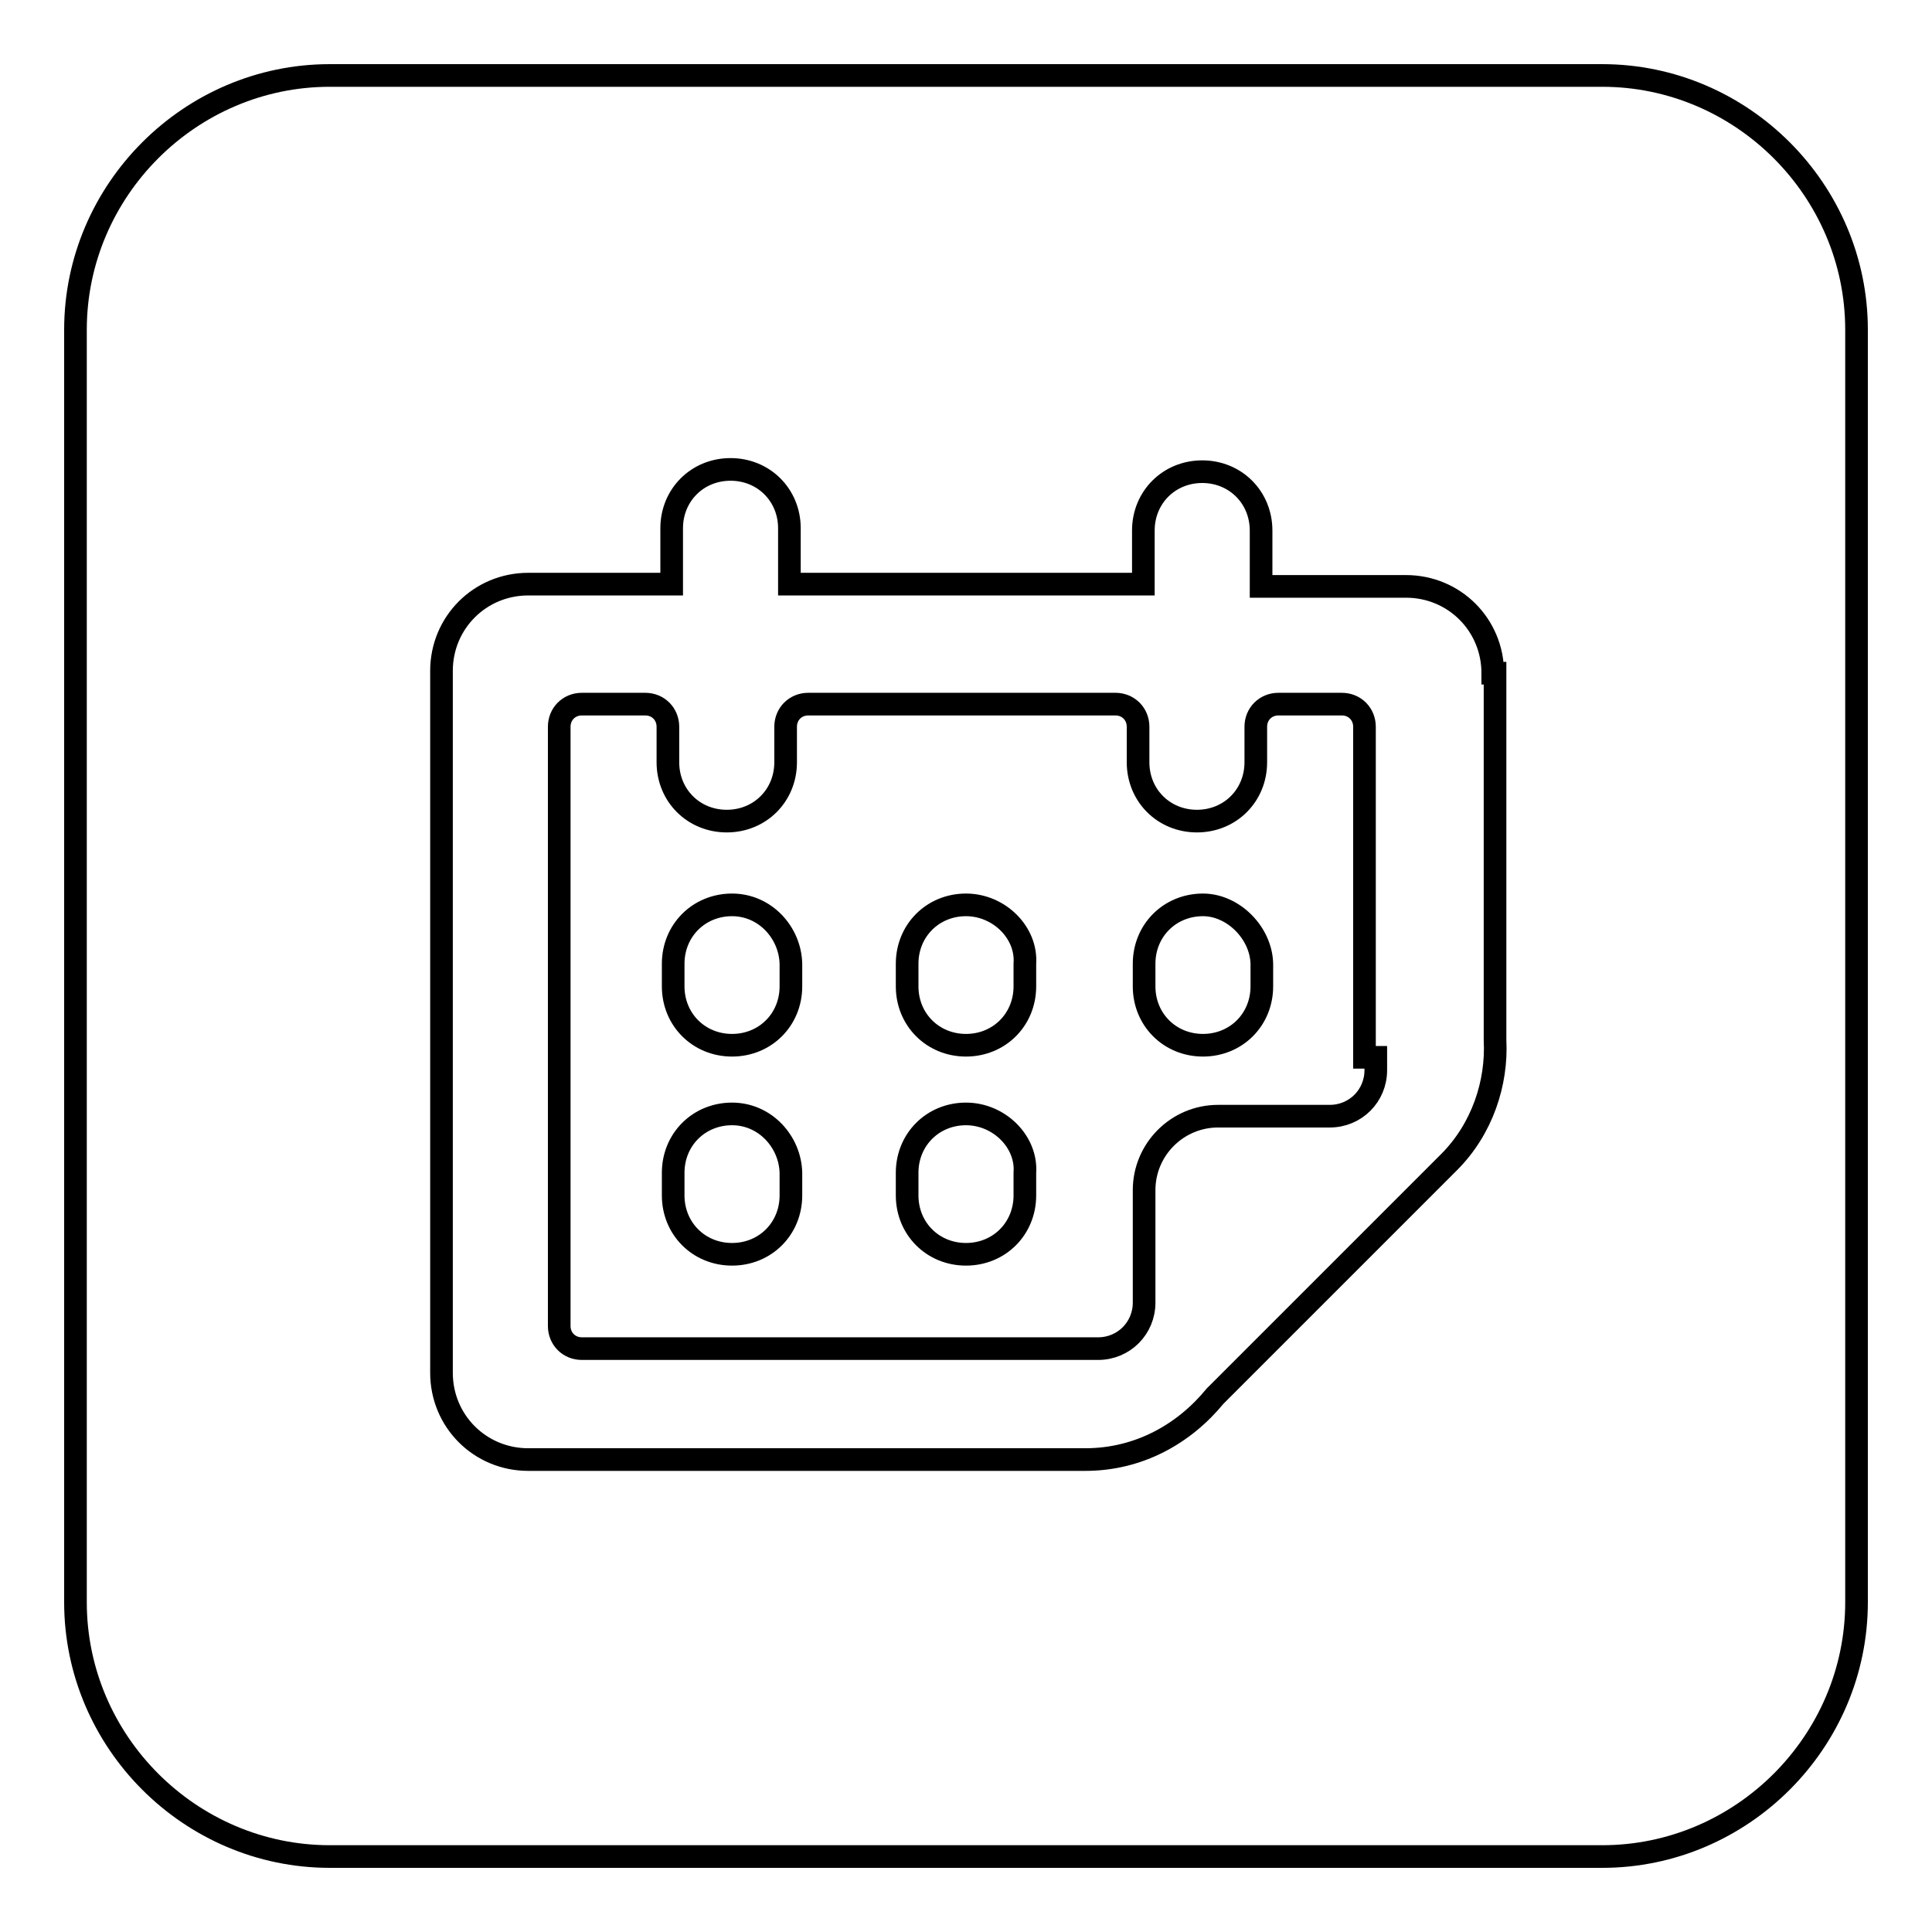
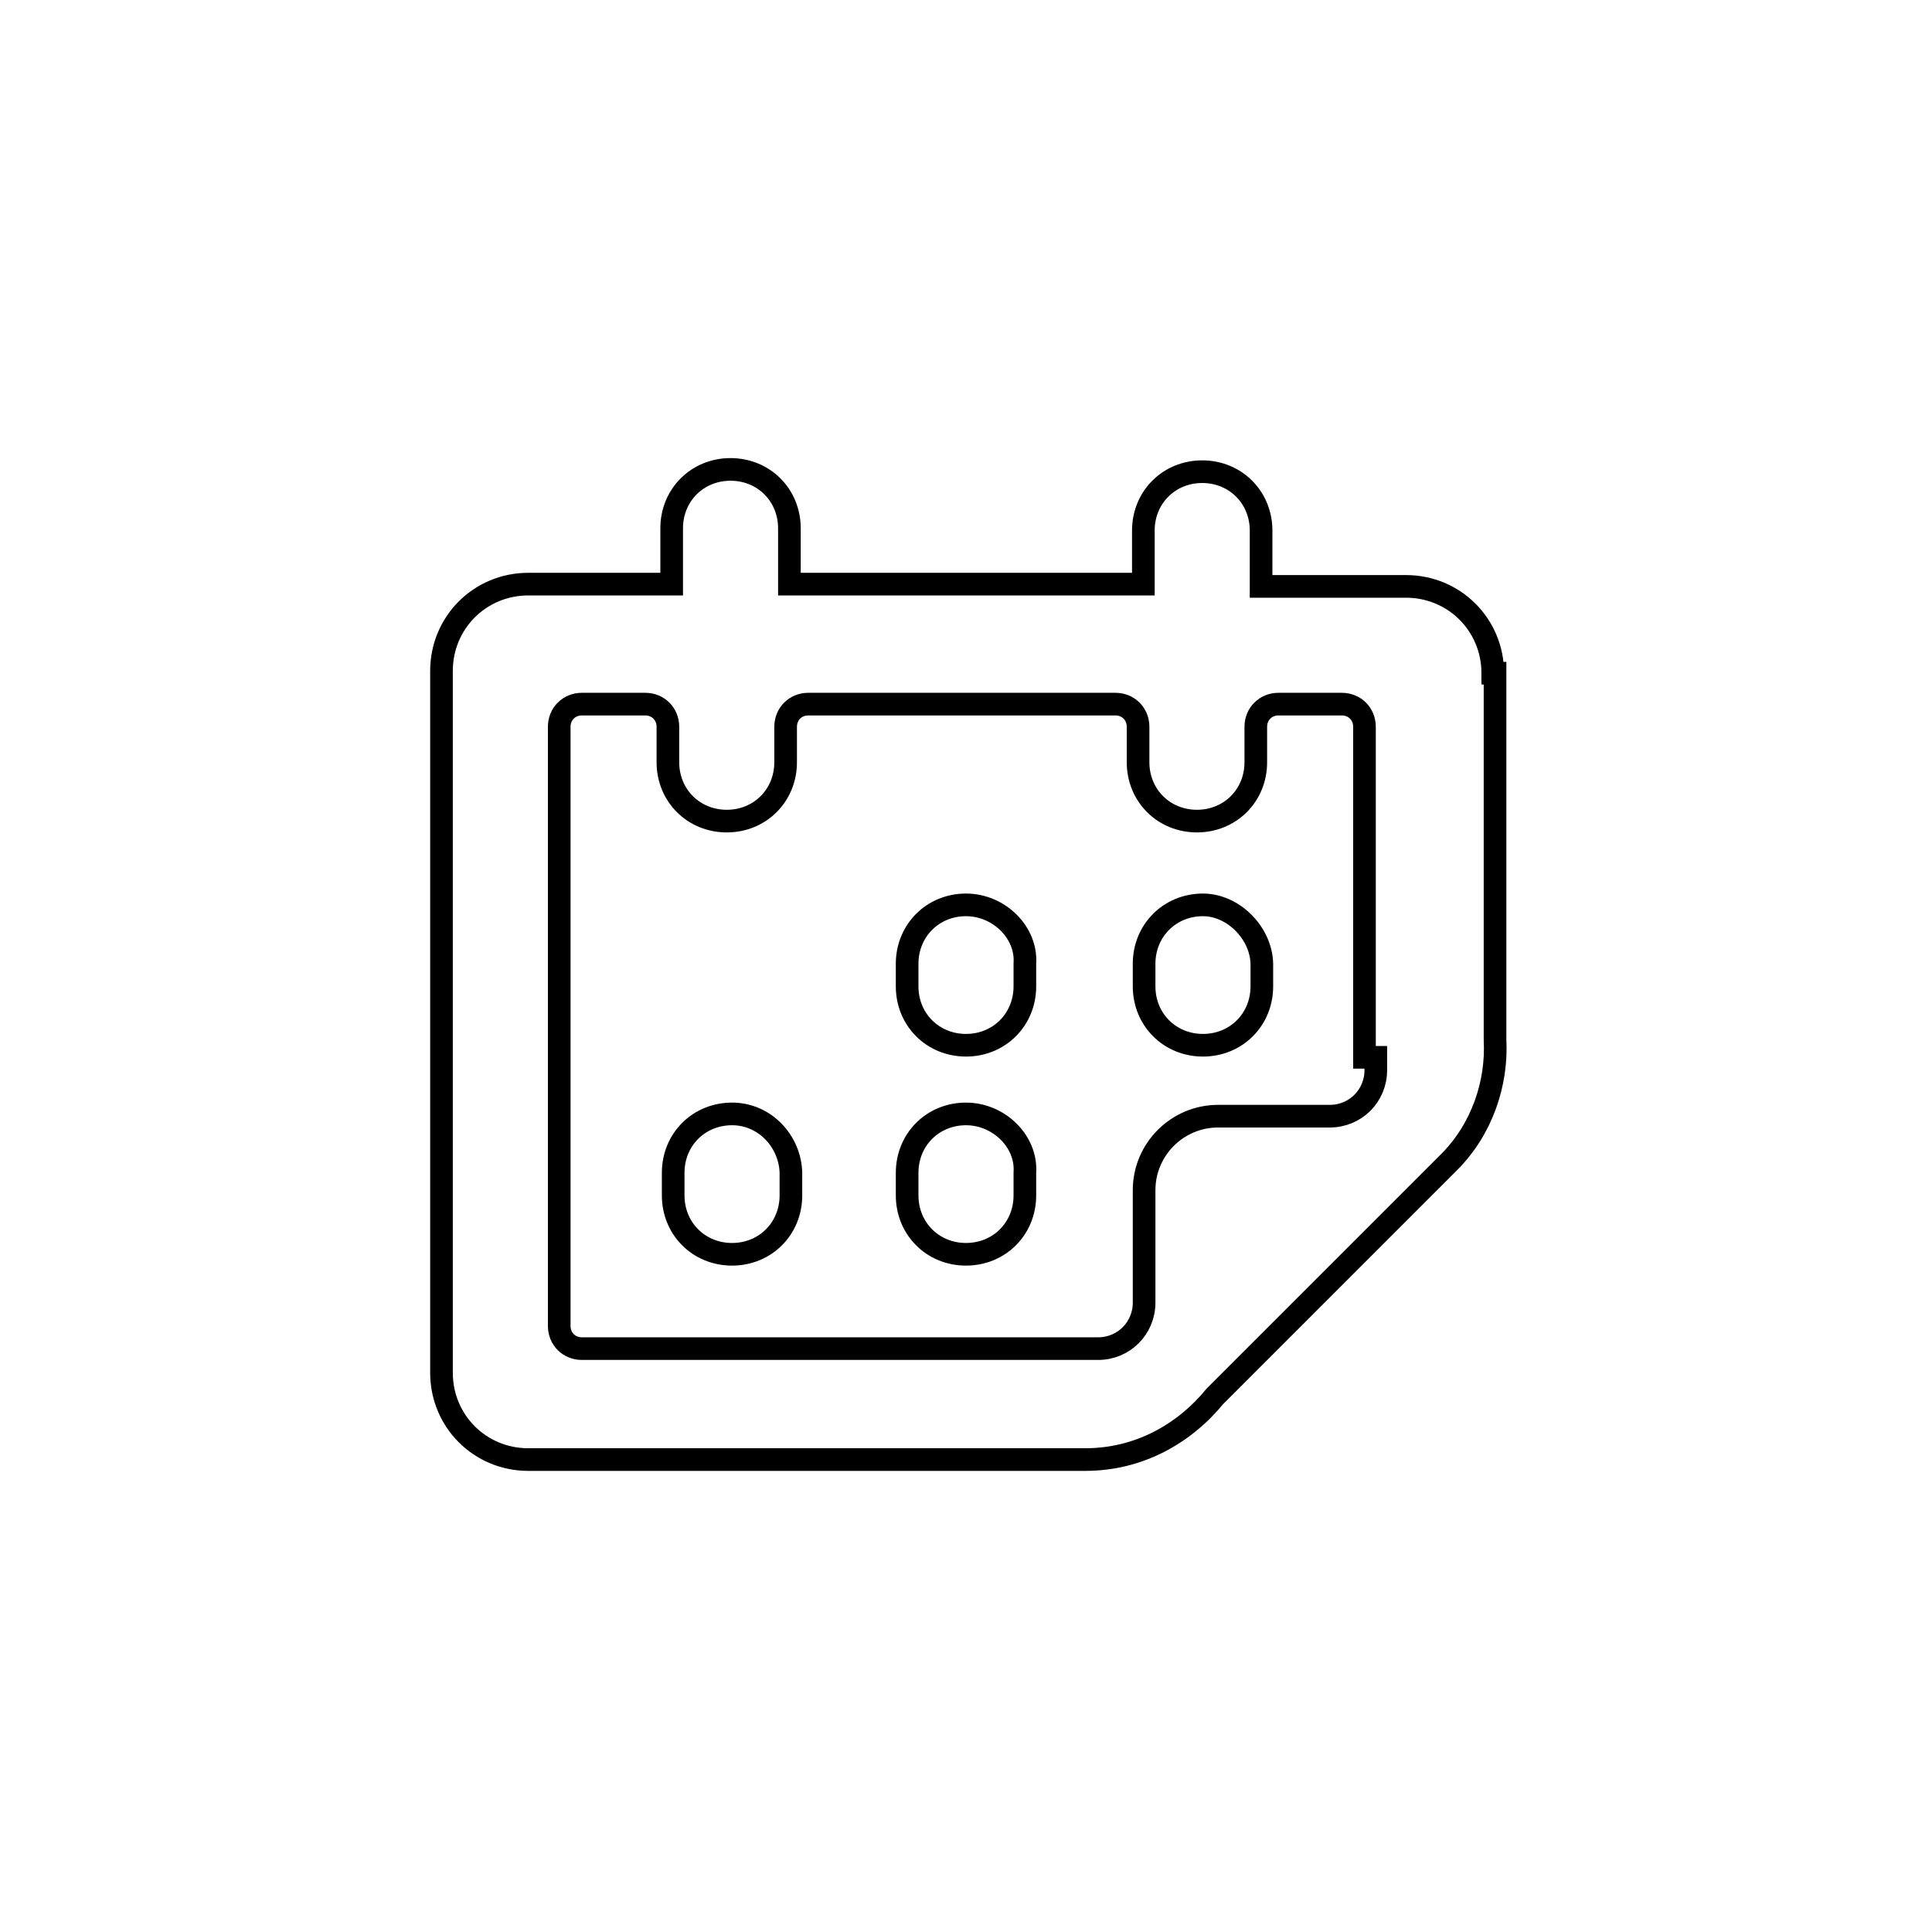
<svg xmlns="http://www.w3.org/2000/svg" version="1.1" x="0px" y="0px" viewBox="0 0 256 256" enable-background="new 0 0 256 256" xml:space="preserve">
  <g>
    <g>
-       <path stroke-width="3" fill-opacity="0" stroke="#000000" d="M246,212.3c0,18.5-15.2,33.7-33.7,33.7H43.7C25.2,246,10,230.8,10,212.3V43.7C10,25.2,25.2,10,43.7,10h168.6c18.5,0,33.7,15.2,33.7,33.7V212.3z" />
-       <path stroke-width="3" fill-opacity="0" stroke="#000000" d="M97,119.9c-4.4,0-7.8,3.4-7.8,7.8v3c0,4.4,3.4,7.8,7.8,7.8s7.8-3.4,7.8-7.8v-3C104.7,123.6,101.4,119.9,97,119.9z" />
      <path stroke-width="3" fill-opacity="0" stroke="#000000" d="M128,119.9c-4.4,0-7.8,3.4-7.8,7.8v3c0,4.4,3.4,7.8,7.8,7.8s7.8-3.4,7.8-7.8v-3C136.1,123.6,132.4,119.9,128,119.9z" />
      <path stroke-width="3" fill-opacity="0" stroke="#000000" d="M159.4,119.9c-4.4,0-7.8,3.4-7.8,7.8v3c0,4.4,3.4,7.8,7.8,7.8c4.4,0,7.8-3.4,7.8-7.8v-3C167.1,123.6,163.4,119.9,159.4,119.9z" />
      <path stroke-width="3" fill-opacity="0" stroke="#000000" d="M97,147.6c-4.4,0-7.8,3.4-7.8,7.8v3c0,4.4,3.4,7.8,7.8,7.8s7.8-3.4,7.8-7.8v-3C104.7,151.3,101.4,147.6,97,147.6z" />
      <path stroke-width="3" fill-opacity="0" stroke="#000000" d="M128,147.6c-4.4,0-7.8,3.4-7.8,7.8v3c0,4.4,3.4,7.8,7.8,7.8s7.8-3.4,7.8-7.8v-3C136.1,151.3,132.4,147.6,128,147.6z" />
      <path stroke-width="3" fill-opacity="0" stroke="#000000" d="M197.8,89.2c0-6.4-5.1-11.5-11.5-11.5h-19.2v-7.4c0-4.4-3.4-7.8-7.8-7.8c-4.4,0-7.8,3.4-7.8,7.8v7.1h-46.9V70c0-4.4-3.4-7.8-7.8-7.8s-7.8,3.4-7.8,7.8v7.4H70c-6.4,0-11.5,5.1-11.5,11.5v93c0,6.4,5.1,11.5,11.5,11.5h71.5h0.3c0.7,0,1.3,0,2,0c7.1,0,13.1-3.4,17.2-8.4l30.3-30.3c0.3-0.3,0.3-0.3,0.7-0.7c4.4-4.4,6.4-10.5,6.1-16.2l0,0V89.2H197.8z M182.3,140.1L182.3,140.1v1.7c0,3.4-2.7,6.1-6.1,6.1h-4h-10.8c-5.4,0-9.8,4.4-9.8,9.8v6.1v7.8v1c0,3.4-2.7,6.1-6.1,6.1h-3l0,0H80.8l0,0h-3.7c-1.7,0-3-1.3-3-3v-3.7l0,0V100l0,0v-3.7c0-1.7,1.3-3,3-3h3l0,0h2.4l0,0h3c1.7,0,3,1.3,3,3v3.7v1l0,0c0,4.4,3.4,7.8,7.8,7.8s7.8-3.4,7.8-7.8v-1l0,0v-3.7c0-1.7,1.3-3,3-3h4l0,0h33.7l0,0h3c1.7,0,3,1.3,3,3v3.7v1l0,0c0,4.4,3.4,7.8,7.8,7.8s7.8-3.4,7.8-7.8v-1l0,0v-3.7c0-1.7,1.3-3,3-3h3l0,0h2.4l0,0h3c1.7,0,3,1.3,3,3v3.7l0,0v40.1H182.3z" />
    </g>
  </g>
</svg>